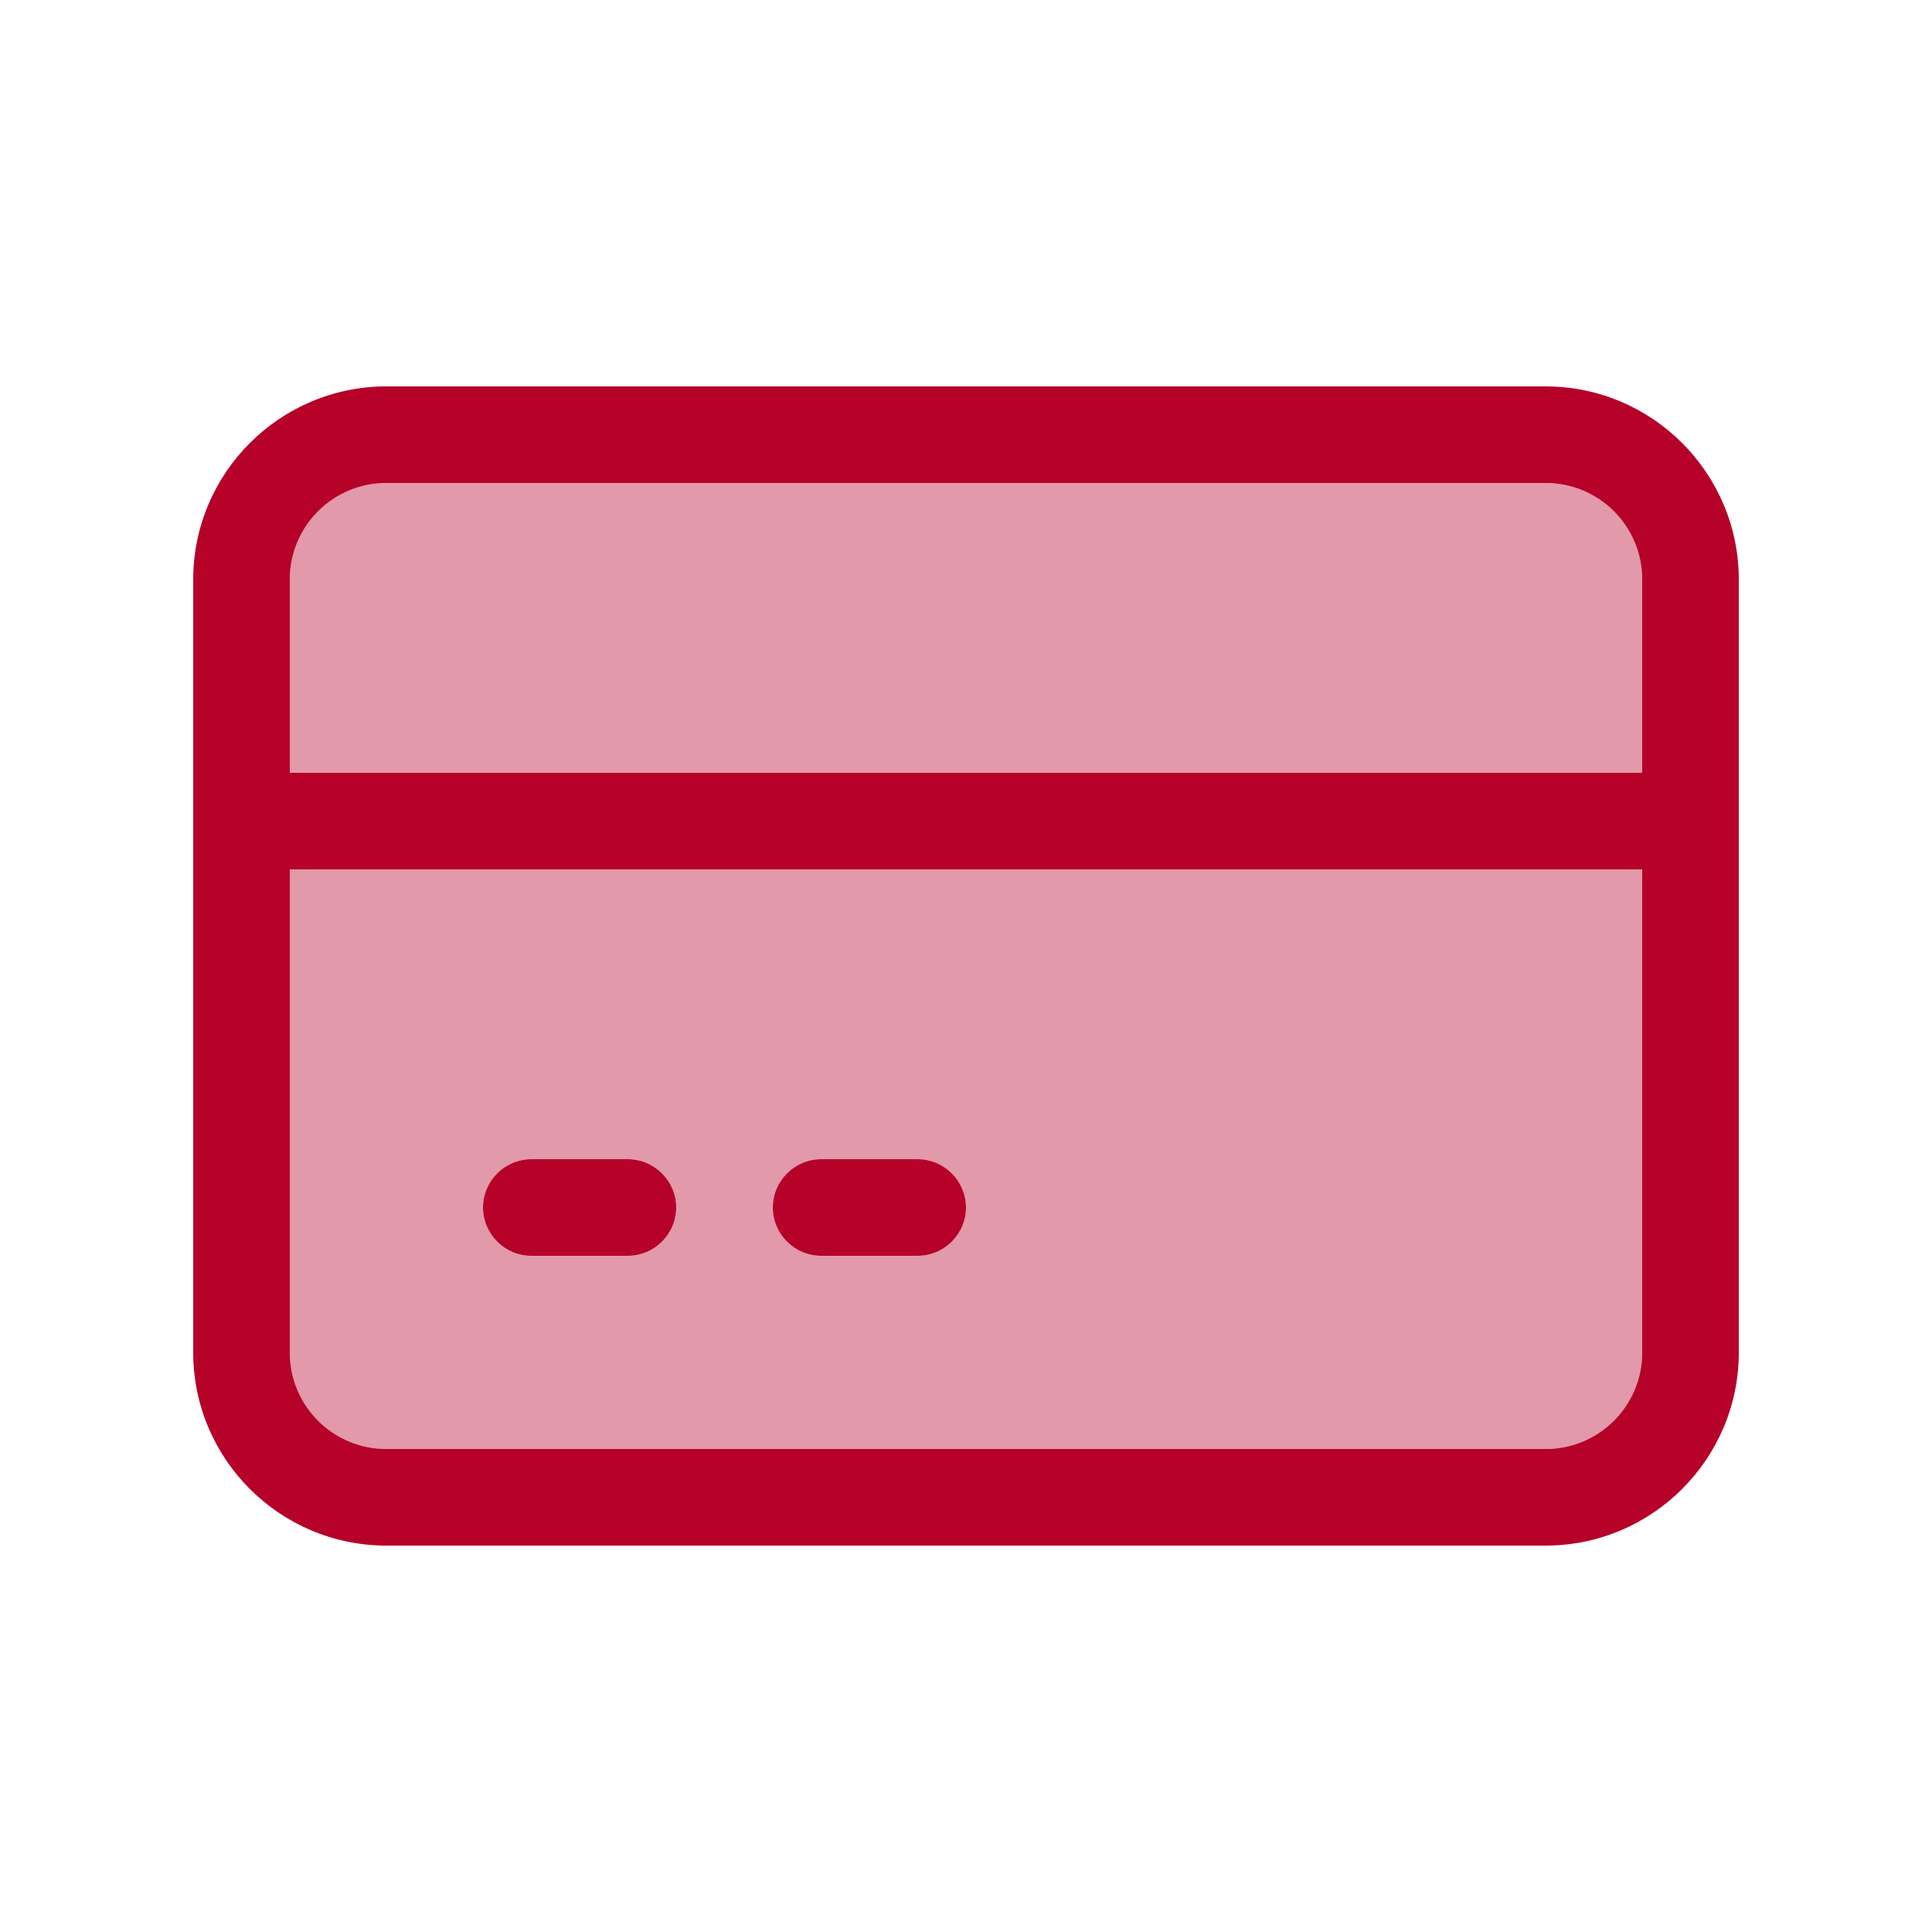
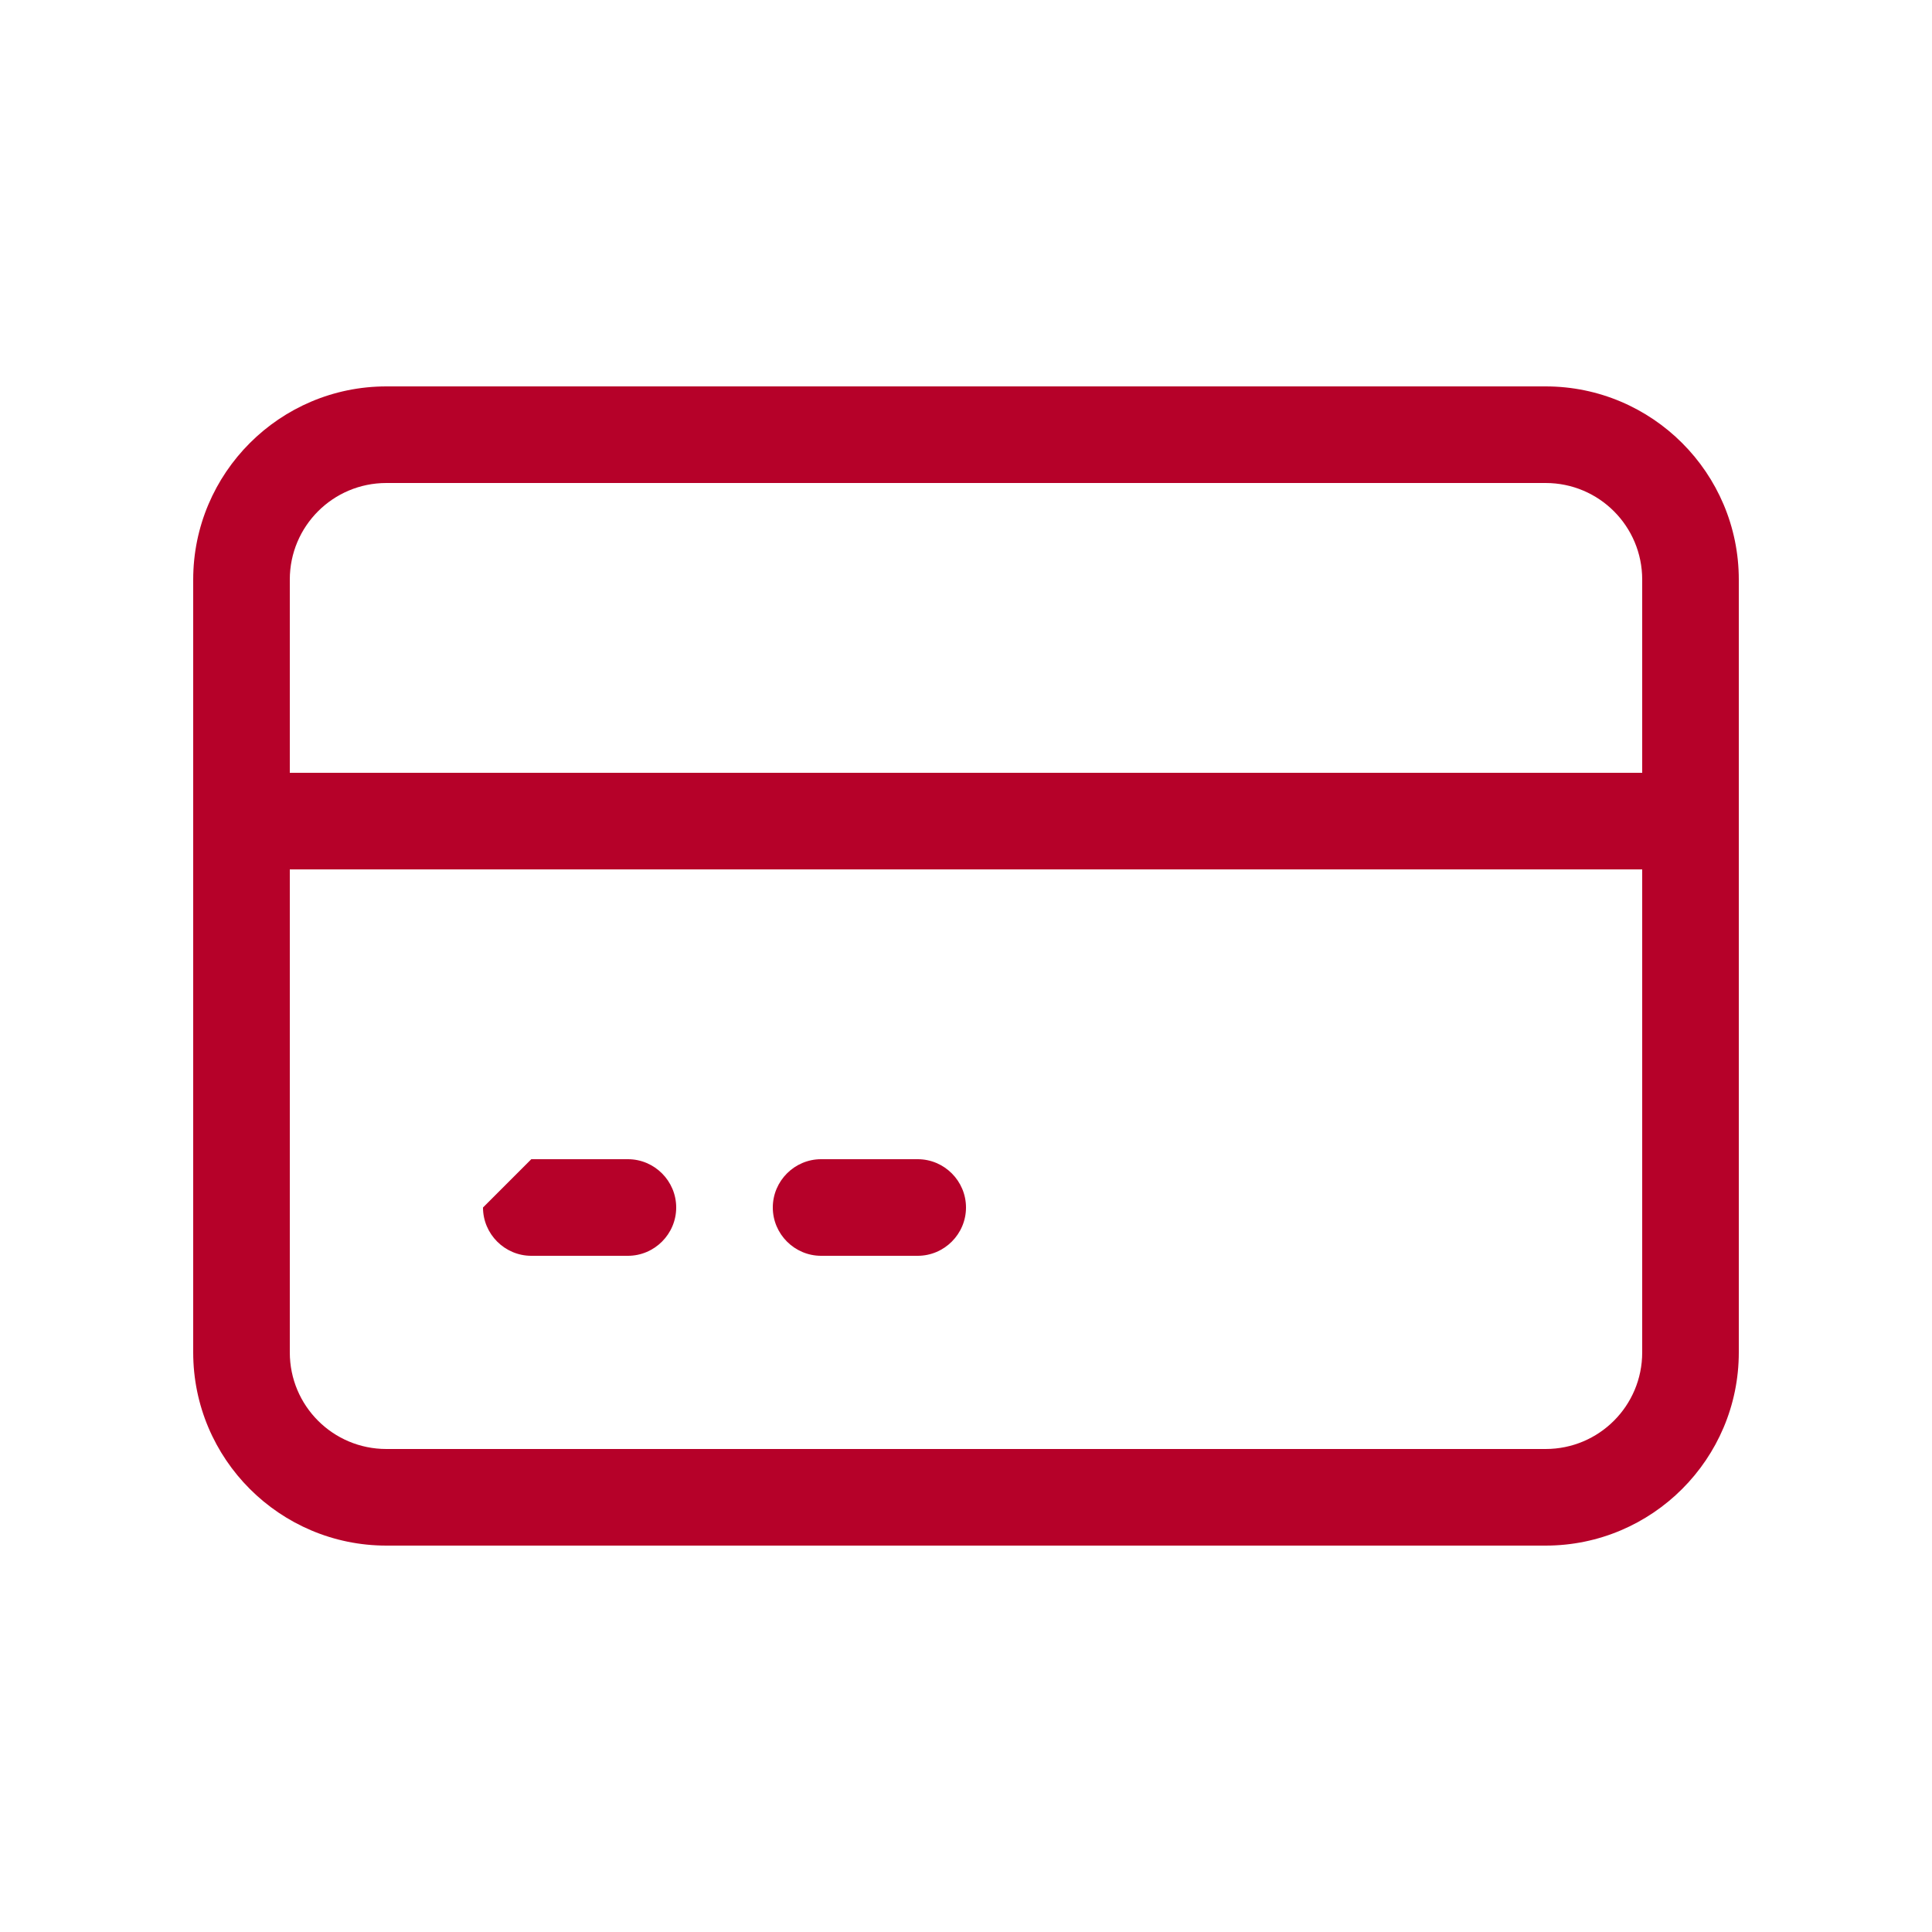
<svg xmlns="http://www.w3.org/2000/svg" width="107" height="107" viewBox="0 0 107 107" fill="none">
-   <path opacity="0.4" d="M16.05 32.1V42.8H90.95V32.1C90.95 29.141 88.559 26.75 85.6 26.75H21.4C18.441 26.75 16.05 29.141 16.05 32.1ZM16.05 48.15V74.9C16.05 77.859 18.441 80.25 21.4 80.25H85.6C88.559 80.25 90.95 77.859 90.95 74.9V48.15H16.05ZM26.75 66.875C26.75 65.404 27.954 64.2 29.425 64.2H34.775C36.246 64.2 37.45 65.404 37.45 66.875C37.45 68.346 36.246 69.55 34.775 69.55H29.425C27.954 69.55 26.75 68.346 26.75 66.875ZM42.8 66.875C42.8 65.404 44.004 64.2 45.475 64.2H50.825C52.296 64.2 53.5 65.404 53.5 66.875C53.5 68.346 52.296 69.55 50.825 69.55H45.475C44.004 69.55 42.8 68.346 42.8 66.875Z" fill="#B60129" />
-   <path d="M85.6 26.75C88.559 26.75 90.95 29.141 90.95 32.1V42.8H16.05V32.1C16.05 29.141 18.441 26.75 21.4 26.75H85.6ZM90.95 48.15V74.9C90.95 77.859 88.559 80.25 85.6 80.25H21.4C18.441 80.25 16.05 77.859 16.05 74.9V48.15H90.95ZM21.4 21.4C15.498 21.4 10.7 26.198 10.7 32.1V74.9C10.7 80.802 15.498 85.6 21.4 85.6H85.6C91.502 85.6 96.3 80.802 96.3 74.9V32.1C96.3 26.198 91.502 21.4 85.6 21.4H21.4ZM26.75 66.875C26.75 68.346 27.954 69.55 29.425 69.55H34.775C36.246 69.55 37.45 68.346 37.45 66.875C37.45 65.404 36.246 64.2 34.775 64.2H29.425C27.954 64.2 26.75 65.404 26.75 66.875ZM42.8 66.875C42.8 68.346 44.004 69.55 45.475 69.55H50.825C52.296 69.55 53.5 68.346 53.5 66.875C53.5 65.404 52.296 64.2 50.825 64.2H45.475C44.004 64.2 42.8 65.404 42.8 66.875Z" fill="#B60129" />
+   <path d="M85.6 26.75C88.559 26.75 90.95 29.141 90.95 32.1V42.8H16.05V32.1C16.05 29.141 18.441 26.75 21.4 26.75H85.6ZM90.95 48.15V74.9C90.95 77.859 88.559 80.25 85.6 80.25H21.4C18.441 80.25 16.05 77.859 16.05 74.9V48.15H90.95ZM21.4 21.4C15.498 21.4 10.7 26.198 10.7 32.1V74.9C10.7 80.802 15.498 85.6 21.4 85.6H85.6C91.502 85.6 96.3 80.802 96.3 74.9V32.1C96.3 26.198 91.502 21.4 85.6 21.4H21.4ZM26.75 66.875C26.75 68.346 27.954 69.55 29.425 69.55H34.775C36.246 69.55 37.45 68.346 37.45 66.875C37.45 65.404 36.246 64.2 34.775 64.2H29.425ZM42.8 66.875C42.8 68.346 44.004 69.55 45.475 69.55H50.825C52.296 69.55 53.5 68.346 53.5 66.875C53.5 65.404 52.296 64.2 50.825 64.2H45.475C44.004 64.2 42.8 65.404 42.8 66.875Z" fill="#B60129" />
</svg>